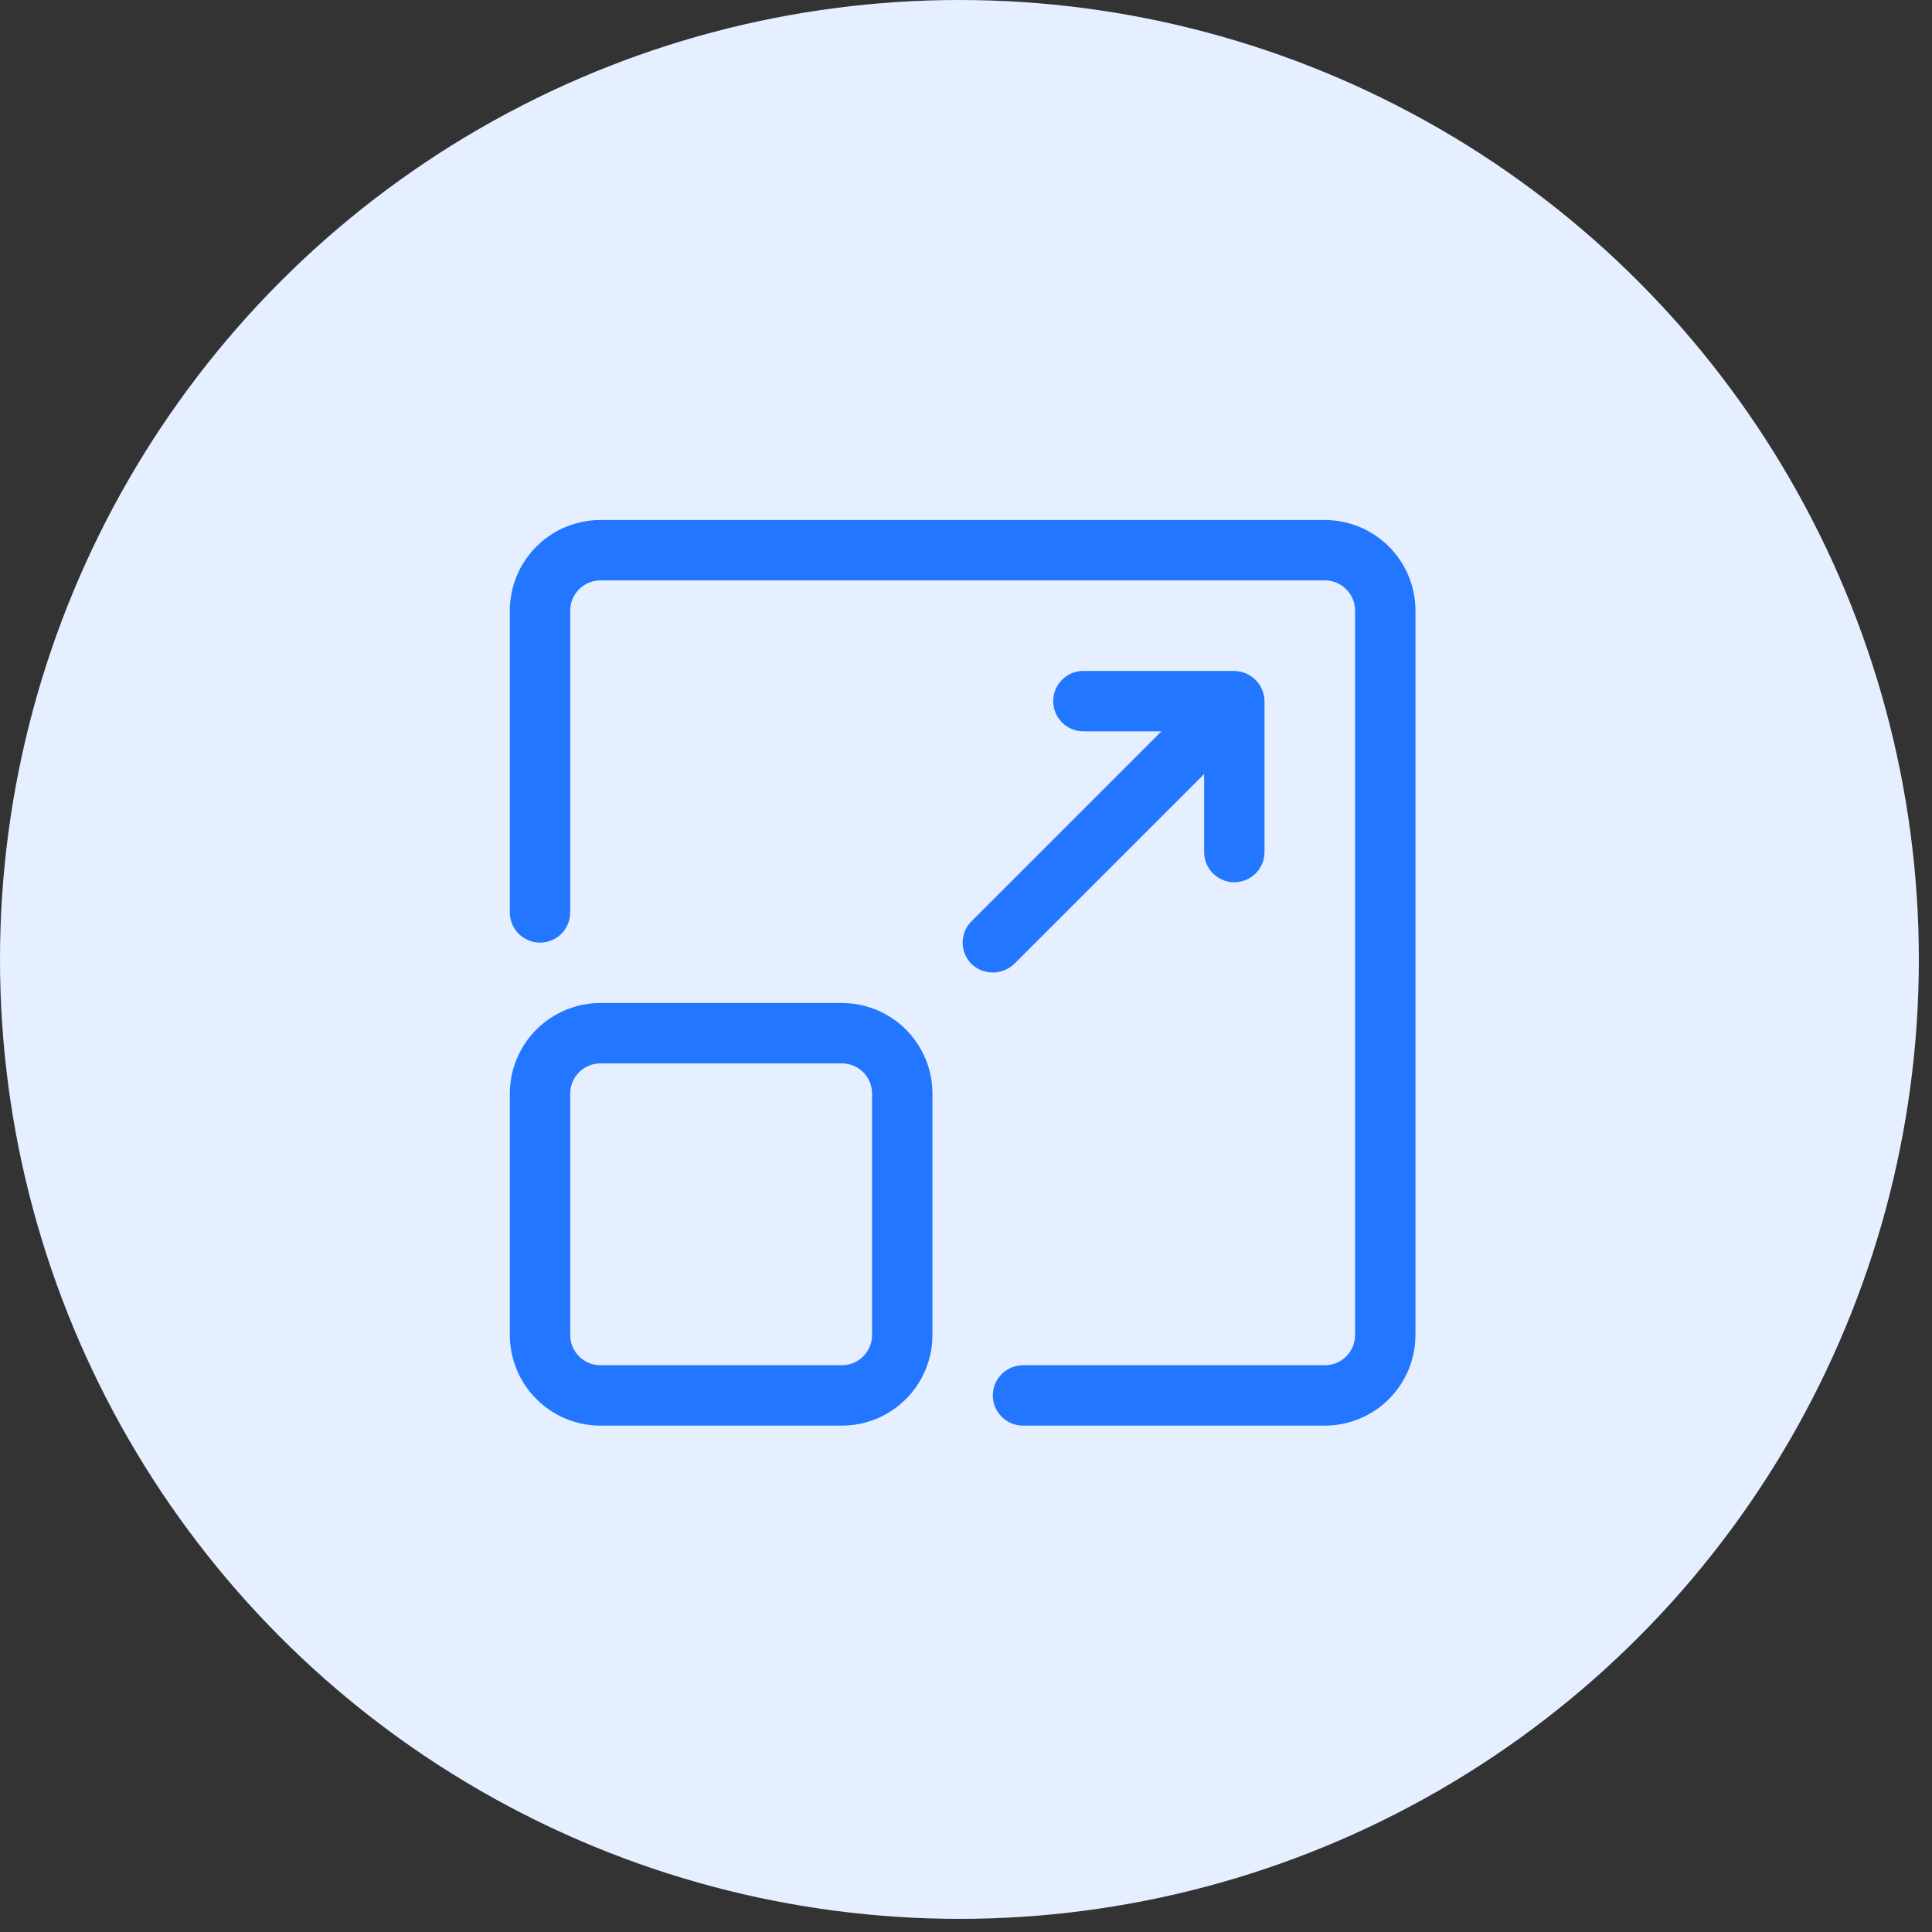
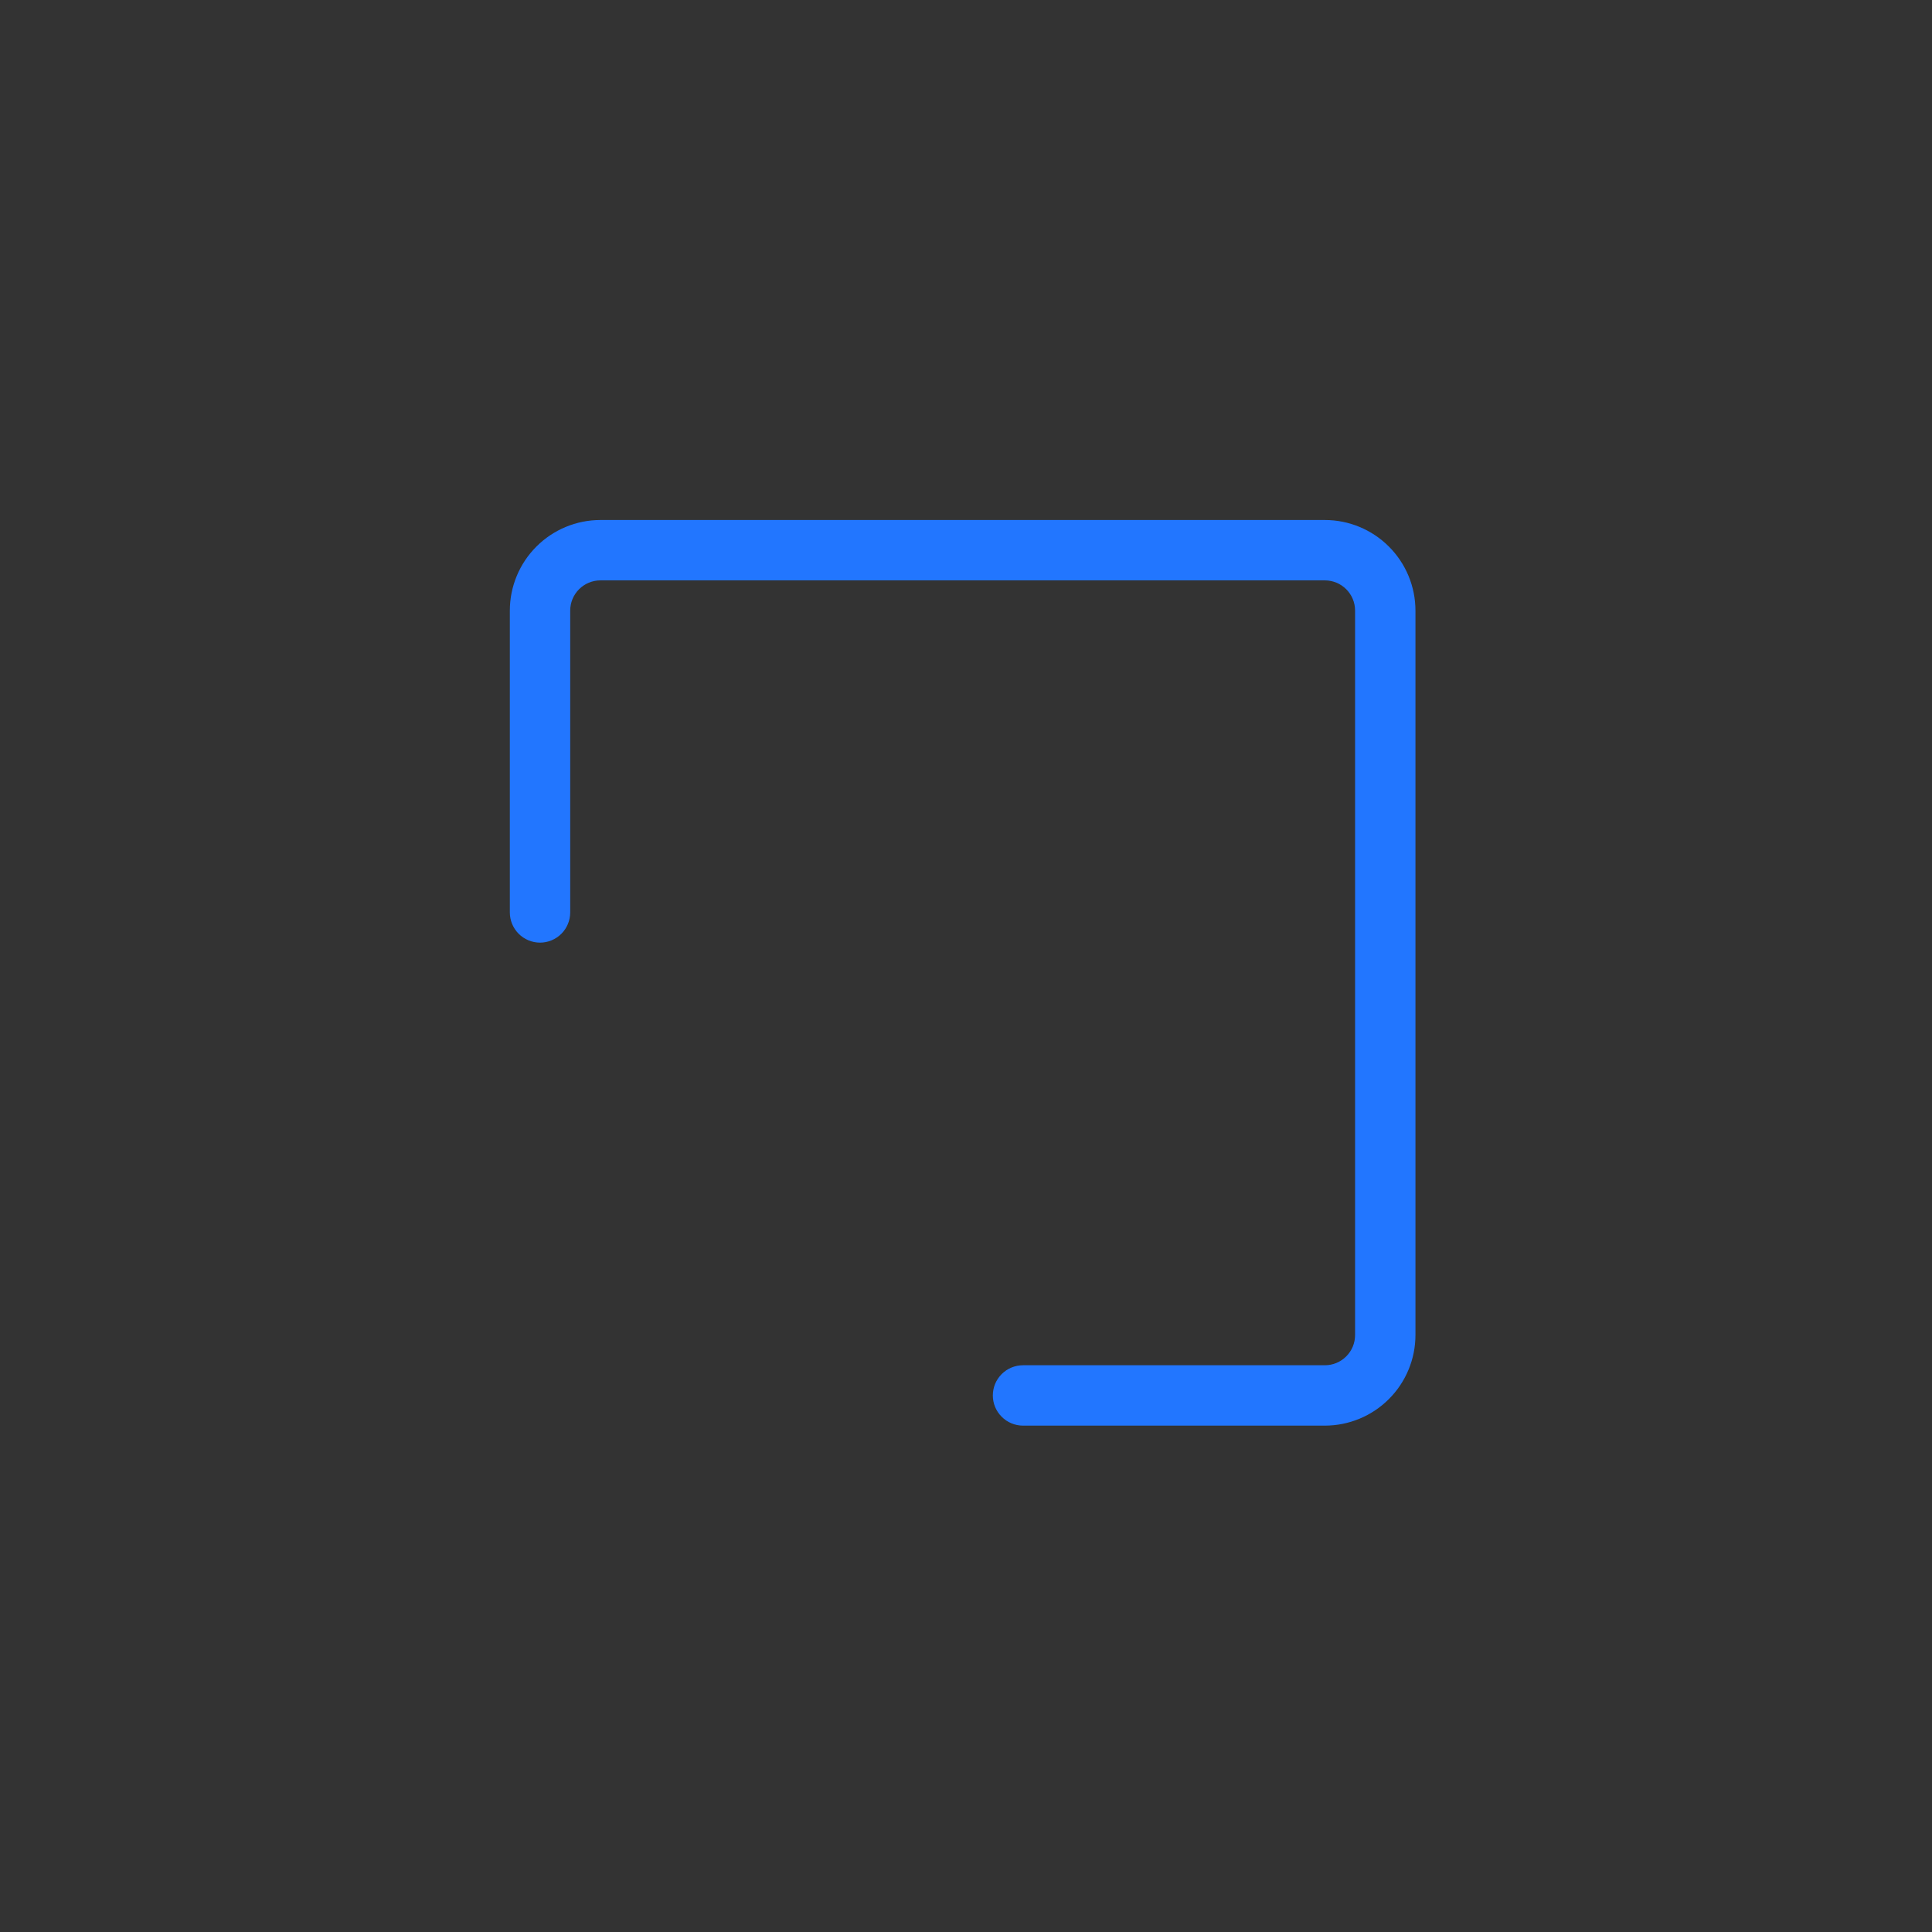
<svg xmlns="http://www.w3.org/2000/svg" width="72" height="72" viewBox="0 0 72 72" fill="none">
  <rect x="0" y="0" width="72" height="72" fill="#333333" stroke="none" />
-   <circle cx="35.755" cy="35.755" r="35.755" fill="#E5EFFF" />
  <path d="M49.375 19.379H22.375C21.48 19.38 20.622 19.736 19.99 20.369C19.357 21.001 19.001 21.859 19 22.754V34.004C19 34.302 19.119 34.588 19.329 34.799C19.541 35.01 19.827 35.129 20.125 35.129C20.423 35.129 20.709 35.01 20.921 34.799C21.131 34.588 21.25 34.302 21.25 34.004V22.754C21.25 22.456 21.369 22.17 21.58 21.959C21.791 21.748 22.077 21.629 22.375 21.629H49.375C49.673 21.629 49.959 21.748 50.17 21.959C50.381 22.17 50.5 22.456 50.5 22.754V49.754C50.5 50.052 50.381 50.338 50.17 50.549C49.959 50.76 49.673 50.879 49.375 50.879H38.125C37.827 50.879 37.541 50.997 37.33 51.208C37.118 51.419 37 51.706 37 52.004C37 52.302 37.118 52.588 37.33 52.799C37.541 53.01 37.827 53.129 38.125 53.129H49.375C50.27 53.128 51.128 52.772 51.76 52.139C52.393 51.507 52.749 50.649 52.75 49.754V22.754C52.749 21.859 52.393 21.001 51.76 20.369C51.128 19.736 50.27 19.38 49.375 19.379Z" fill="#2276FF" />
-   <path d="M22.375 53.129H31.375C32.27 53.128 33.128 52.772 33.76 52.139C34.393 51.507 34.749 50.649 34.75 49.754V40.754C34.749 39.859 34.393 39.001 33.76 38.368C33.128 37.736 32.27 37.38 31.375 37.379H22.375C21.48 37.38 20.622 37.736 19.99 38.368C19.357 39.001 19.001 39.859 19 40.754V49.754C19.001 50.649 19.357 51.507 19.99 52.139C20.622 52.772 21.48 53.128 22.375 53.129ZM21.25 40.754C21.25 40.456 21.369 40.17 21.58 39.959C21.791 39.748 22.077 39.629 22.375 39.629H31.375C31.673 39.629 31.959 39.748 32.17 39.959C32.381 40.17 32.5 40.456 32.5 40.754V49.754C32.5 50.052 32.381 50.338 32.17 50.549C31.959 50.76 31.673 50.879 31.375 50.879H22.375C22.077 50.879 21.791 50.76 21.58 50.549C21.369 50.338 21.25 50.052 21.25 49.754V40.754Z" fill="#2276FF" />
-   <path d="M36.204 35.924C36.419 36.128 36.704 36.242 37 36.242C37.296 36.242 37.58 36.128 37.795 35.924L44.875 28.845V31.754C44.875 32.052 44.993 32.338 45.204 32.549C45.415 32.76 45.701 32.879 46 32.879C46.298 32.879 46.584 32.76 46.795 32.549C47.006 32.338 47.125 32.052 47.125 31.754V26.129C47.12 25.832 47 25.549 46.79 25.338C46.58 25.129 46.297 25.009 46 25.004H40.375C40.076 25.004 39.79 25.122 39.579 25.333C39.368 25.544 39.25 25.831 39.25 26.129C39.25 26.427 39.368 26.713 39.579 26.924C39.79 27.135 40.076 27.254 40.375 27.254H43.284L36.204 34.334C35.993 34.544 35.875 34.831 35.875 35.129C35.875 35.427 35.993 35.713 36.204 35.924Z" fill="#2276FF" />
</svg>